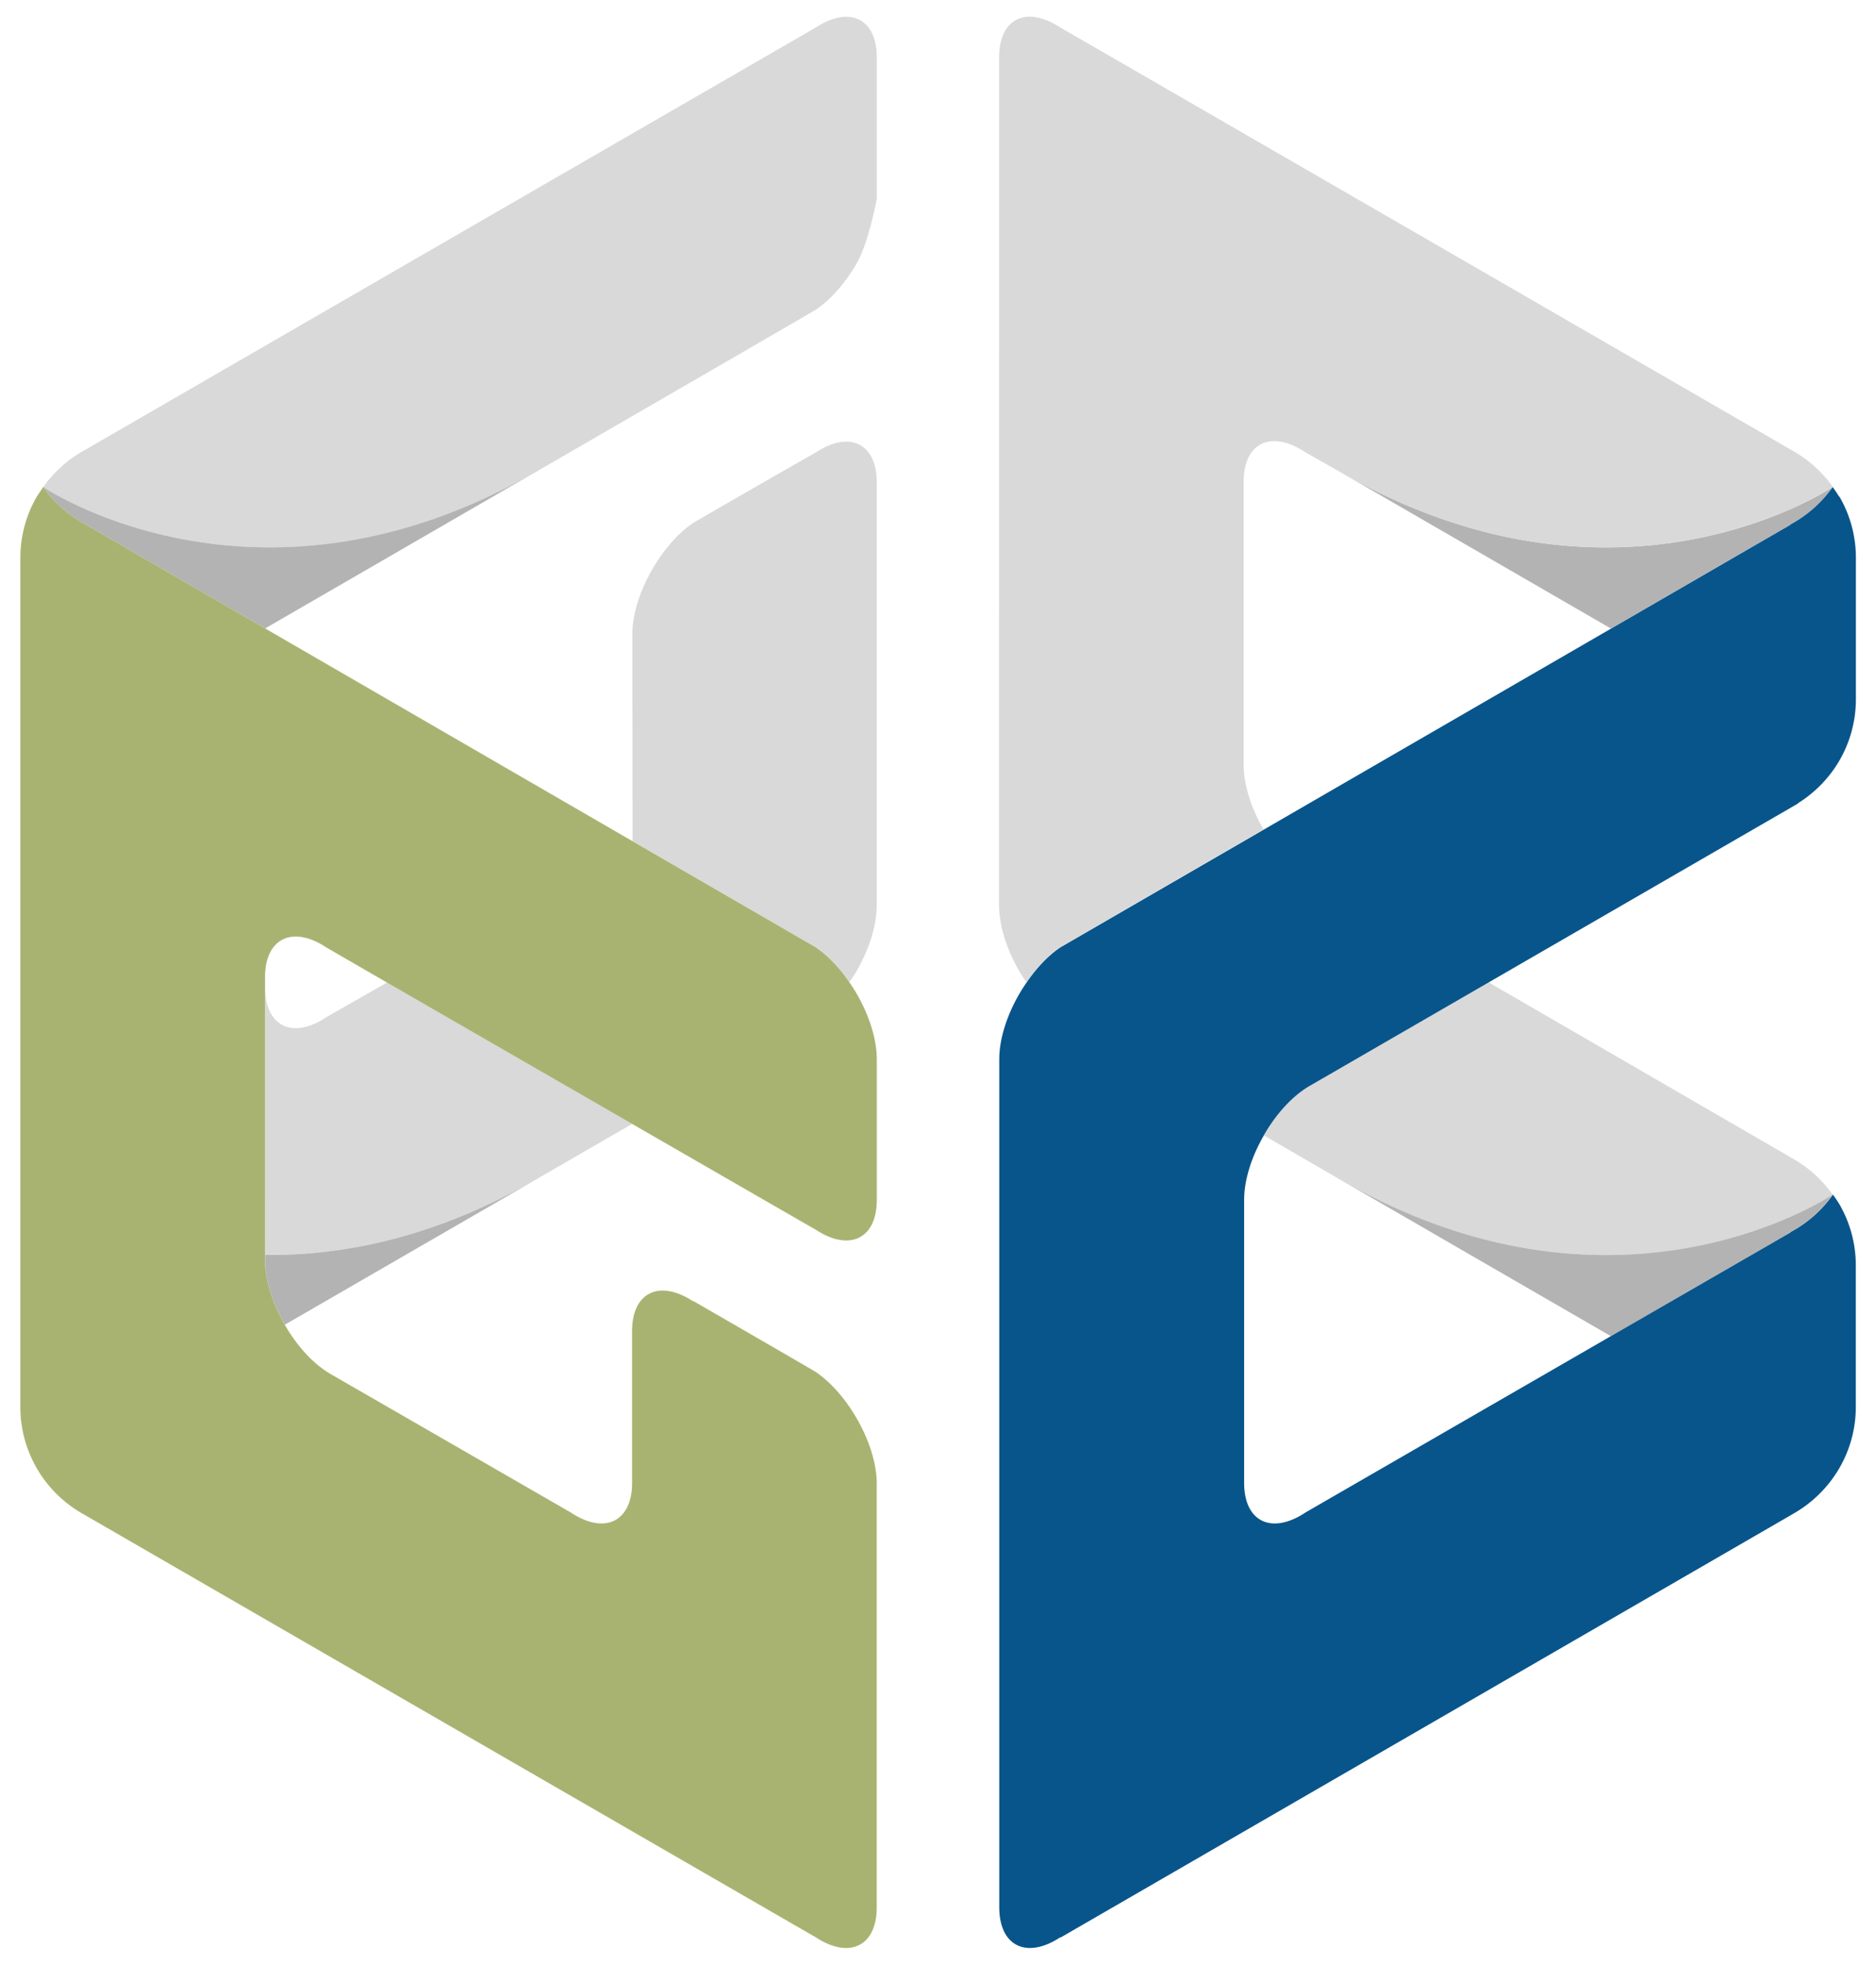
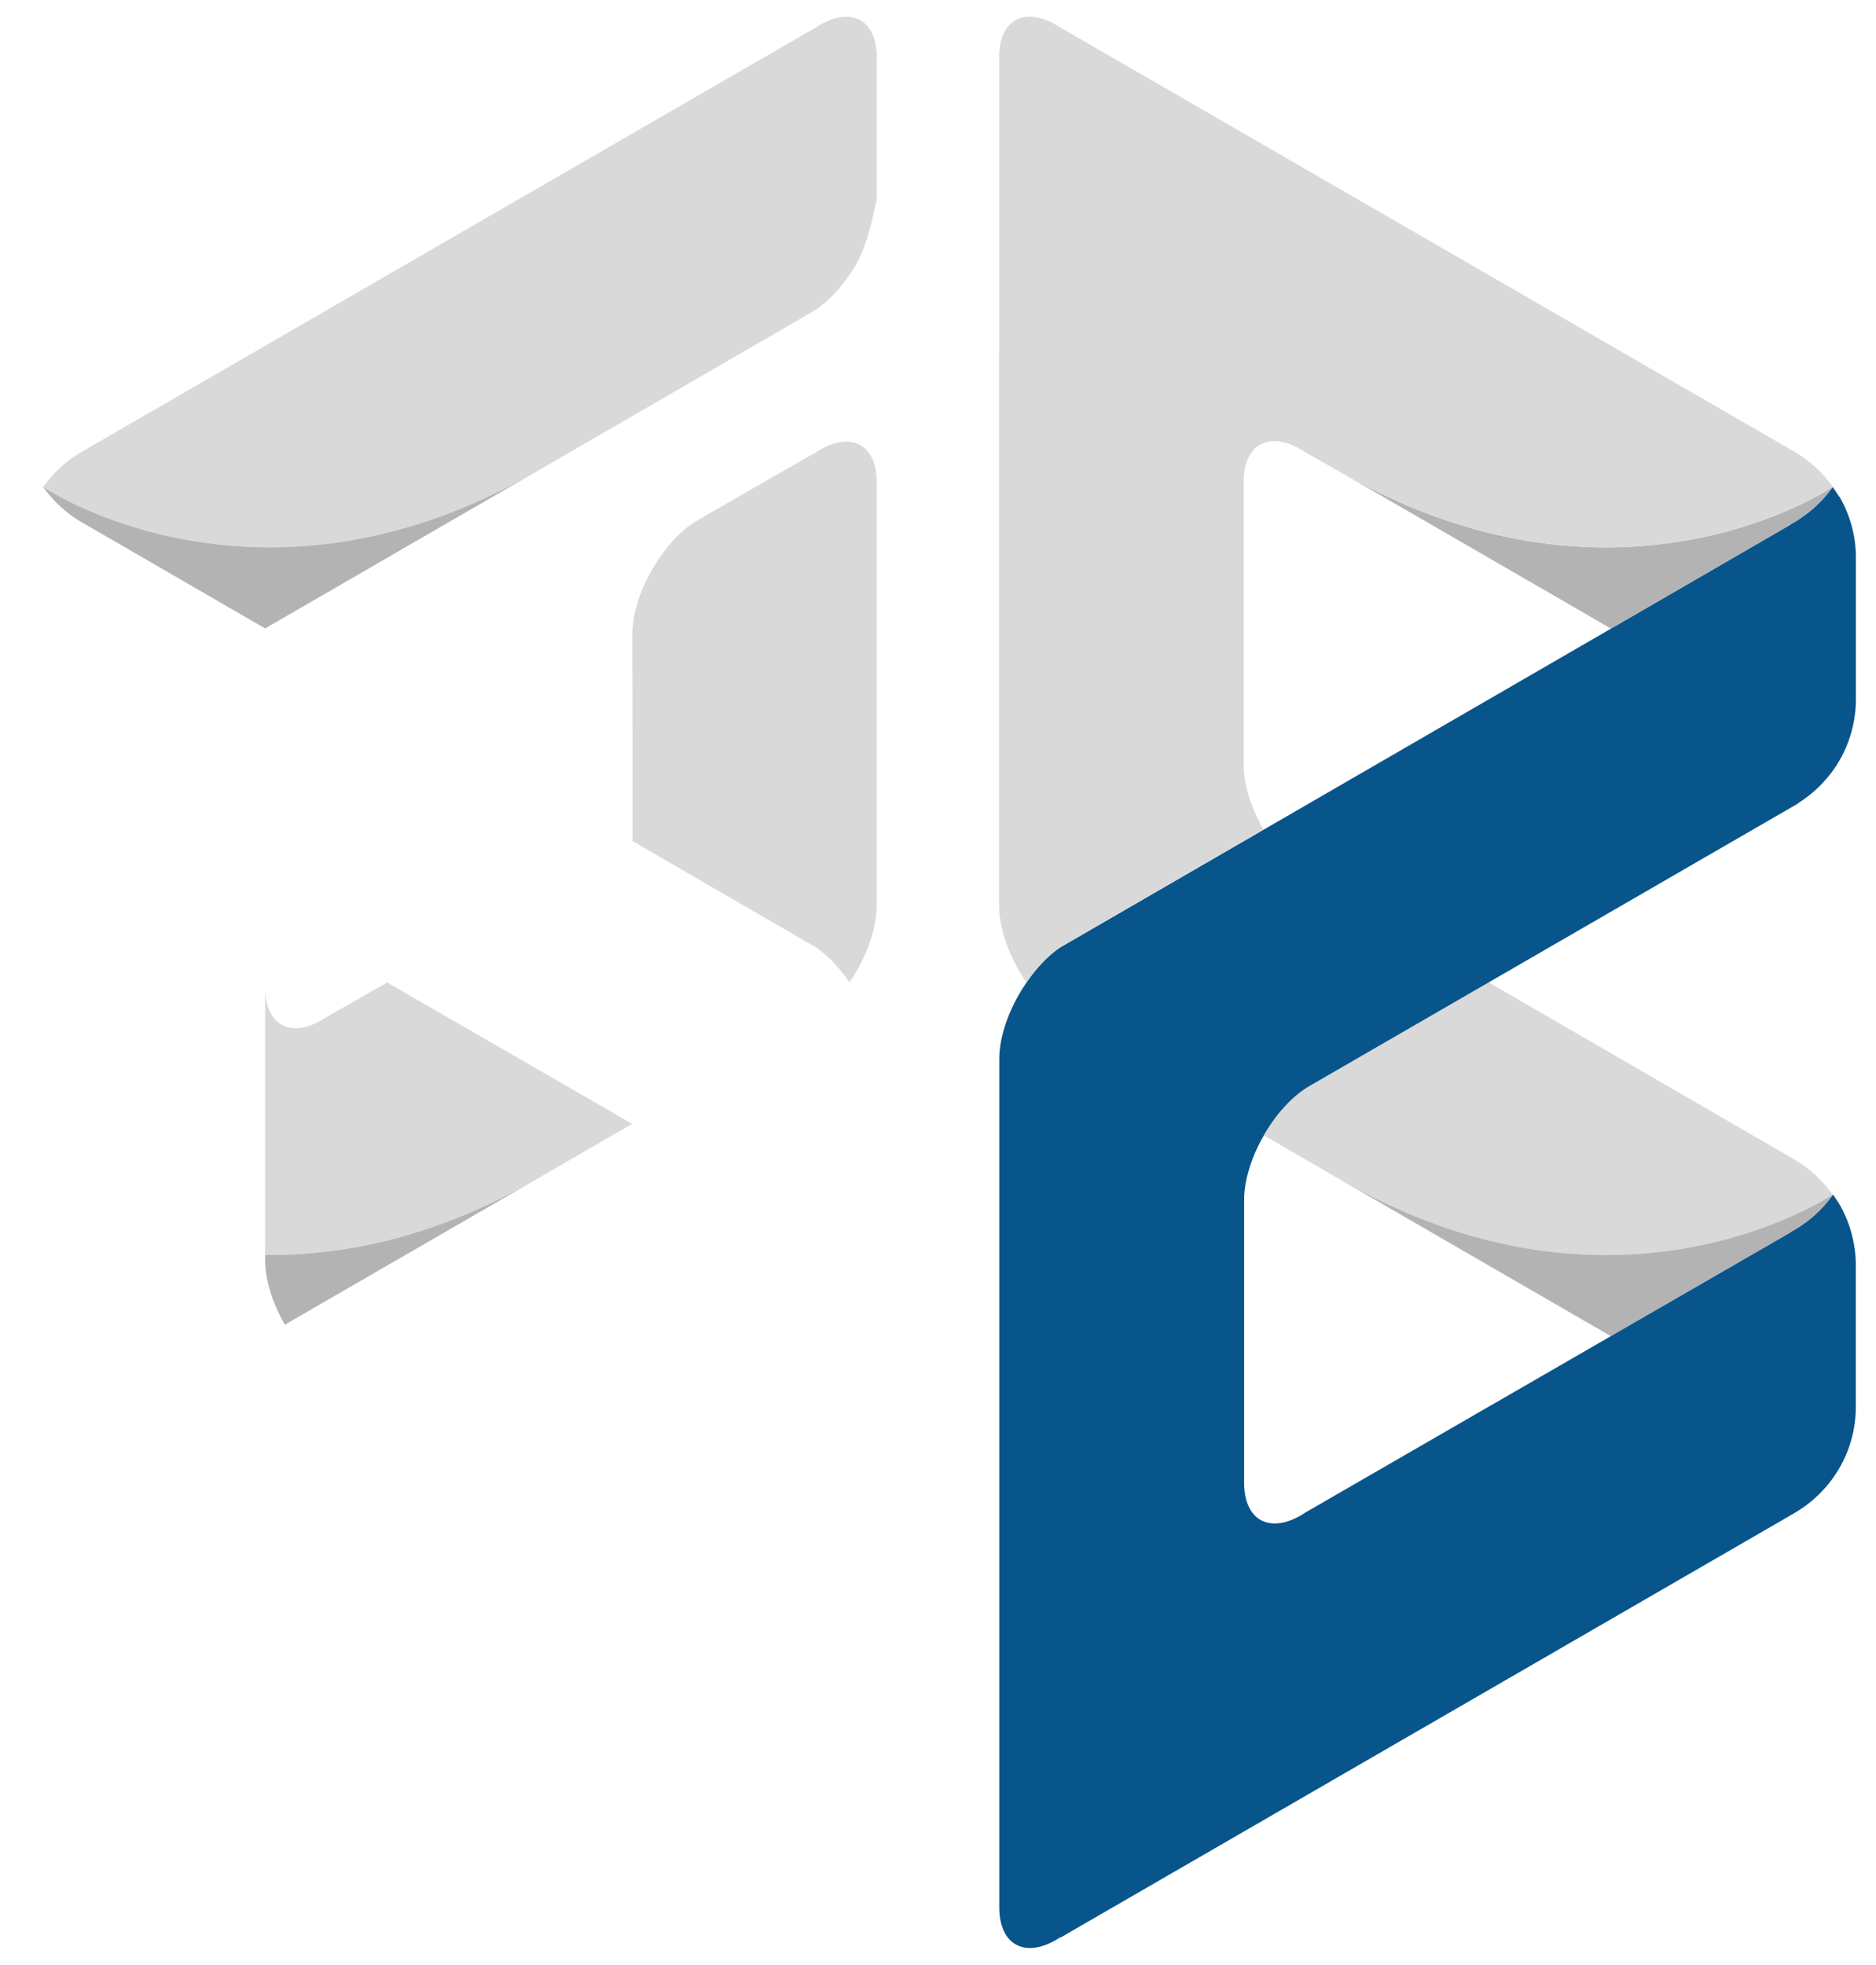
<svg xmlns="http://www.w3.org/2000/svg" data-bbox="0.922 0.756 83.167 87.485" viewBox="0 0 85 89" height="89" width="85" data-type="color">
  <g>
    <path fill="#D9D9D9" d="M14.784 46.08c-1.531 1.019-2.771.415-2.771-1.348v12.116c3.5.038 7.71-.778 12.31-3.44l4.32-2.498-11.102-6.405-2.754 1.571-.003.004Z" data-color="1" />
    <path fill="#D9D9D9" d="M59.33 49.191c-.798.463-1.534 1.294-2.075 2.234l3.421 1.983c12.62 7.313 22.34.723 22.361.71a5.608 5.608 0 0 0-1.826-1.647l-13.766-7.973-8.115 4.693Z" data-color="1" />
    <path fill="#D9D9D9" d="M39.727 41.006s-.003.03-.003.047h.003v-.047Z" data-color="1" />
    <path fill="#D9D9D9" d="M39.724 41.05s.003-.03.003-.047c0 .016-.007.03-.007.046h.004Z" data-color="1" />
    <path fill="#D9D9D9" d="M38.484 44.498c.116-.171.233-.343.335-.525.545-.943.891-1.996.905-2.919V21.843c.003-1.75-1.23-2.354-2.75-1.355a877.273 877.273 0 0 0-5.553 3.19c-.72.49-1.374 1.256-1.867 2.113-.555.96-.908 2.035-.904 2.968l.01 9.341 8.3 4.81c.568.384 1.089.947 1.527 1.585l-.003.003Z" data-color="1" />
    <path fill="#D9D9D9" d="M81.29 20.453c-.034-.02-.055-.03-.068-.037l.058.034s.007 0 .01.003Z" data-color="1" />
    <path fill="#D9D9D9" d="m81.28 20.45-.058-.034c-.028-.018-.024-.014.058.034Z" data-color="1" />
    <path fill="#D9D9D9" d="m81.306 20.463-.016-.01s-.007 0-.01-.003c.01.006.016.01.026.013Z" data-color="1" />
    <path fill="#D9D9D9" d="M12.39 28.251c-.179.103-.278.161-.33.189.056-.031.165-.096.33-.189Z" data-color="1" />
    <path fill="#D9D9D9" d="M38.82 11.922c.554-.964.907-2.923.907-2.923V2.597c0-1.753-1.233-2.353-2.757-1.355C36.966 1.24 3.61 20.52 3.61 20.52c-.67.401-1.24.95-1.685 1.591l.034-.048s9.633 6.539 22.173-.6c6.33-3.664 12.783-7.396 12.827-7.43.72-.488 1.374-1.26 1.864-2.11h-.004Z" data-color="1" />
    <path fill="#B3B3B3" d="M24.323 21.356c-.065.037-.13.068-.195.106-5.223 3.019-10.348 5.986-11.738 6.79l11.93-6.9.003.004Z" data-color="2" />
    <path fill="#B3B3B3" d="M12.016 28.467s.02-.014.047-.027a.27.27 0 0 1-.047.027Z" data-color="2" />
    <path fill="#B3B3B3" d="M1.956 22.062a5.693 5.693 0 0 0 1.932 1.702l8.125 4.703 12.115-7.008c-12.54 7.139-22.172.6-22.172.6v.003Z" data-color="2" />
    <path fill="#B3B3B3" d="M12.907 60.011c1.226-.71 4.059-2.346 10.468-6.055l-10.468 6.052v.003Z" data-color="2" />
    <path fill="#B3B3B3" d="M12.013 57.102v-.254.254Z" data-color="2" />
    <path fill="#B3B3B3" d="M12.013 56.848v.25c.003.92.35 1.967.894 2.907l10.468-6.049.948-.549c-4.6 2.666-8.81 3.48-12.31 3.441Z" data-color="2" />
    <path fill="#B3B3B3" d="m72.987 28.47-12.29-7.104-.02-.01a17958 17958 0 0 1 12.31 7.118v-.003Z" data-color="2" />
-     <path fill="#B3B3B3" d="M72.987 28.47h.007c2.768-1.601 5.104-2.953 6.546-3.79l-6.556 3.79h.003Z" data-color="2" />
    <path fill="#B3B3B3" d="m72.987 28.47 6.556-3.79 1.572-.91s0-.006-.006-.01a5.65 5.65 0 0 0 1.928-1.701s-9.718 6.6-22.343-.697l12.29 7.105.003.004Z" data-color="2" />
    <path fill="#B3B3B3" d="M65.325 56.097c6.82 3.945 7.655 4.429 7.659 4.429l-7.663-4.429h.004Z" data-color="2" />
-     <path fill="#B3B3B3" d="M72.987 57.311v.023-.026.003Z" data-color="2" />
    <path fill="#B3B3B3" d="m60.676 53.407 12.311 7.119 8.129-4.7s0-.007-.007-.01a5.579 5.579 0 0 0 1.928-1.702c-.02.014-9.742 6.604-22.36-.71v.003Zm12.315 3.905v.027-.027Z" data-color="2" />
-     <path fill="#A9B371" d="M39.727 67.226c0-.937-.353-2.007-.907-2.968-.494-.854-1.145-1.626-1.864-2.113-.089-.065-5.549-3.214-5.549-3.214 0 .003-.007.01-.01.013-1.524-.998-2.758-.398-2.758 1.355v6.872c0 1.76-1.24 2.36-2.77 1.348-.032-.02-10.903-6.285-10.903-6.285-.792-.463-1.525-1.286-2.063-2.223v-.007c-.54-.94-.887-1.986-.894-2.905V44.265c0-1.76 1.244-2.36 2.775-1.348.007.003 1.082.628 2.754 1.592 2.648 1.53 19.428 11.204 19.432 11.2 1.524.999 2.757.398 2.757-1.355v-6.363c0-.934-.353-2.007-.907-2.968-.103-.182-.22-.353-.336-.528-.439-.638-.96-1.2-1.528-1.585-.027-.017-33.068-19.146-33.068-19.146a5.693 5.693 0 0 1-1.932-1.702l-.288.433a5.527 5.527 0 0 0-.746 2.747v38.543c.01.991.28 1.918.743 2.724a5.587 5.587 0 0 0 2.093 2.069s33.205 19.187 33.208 19.18c1.525 1.002 2.758.398 2.758-1.355v-19.18l.003.003Z" data-color="3" />
    <path fill="#08558B" d="M83.328 22.495a6.136 6.136 0 0 0-.288-.433 5.65 5.65 0 0 1-1.928 1.702l.007.01-33.075 19.14c-.569.384-1.09.946-1.528 1.588a8.513 8.513 0 0 0-.335.525c-.555.96-.908 2.034-.905 2.967 0-.017.004-.034.004-.048h-.004v38.457c.004 1.753 1.237 2.356 2.761 1.355l.01.014 33.236-19.219c-.01.007-.024.01-.034.018a5.618 5.618 0 0 0 2.09-2.066c.472-.816.746-1.76.746-2.771v-6.412a5.522 5.522 0 0 0-.746-2.776c-.09-.15-.189-.288-.288-.432a5.58 5.58 0 0 1-1.929 1.702l.007.01S59.173 68.499 59.142 68.519c-1.528 1.012-2.764.412-2.771-1.33V54.353c0-.926.35-1.98.894-2.922v-.007c.541-.944 1.281-1.774 2.076-2.234l22.114-12.785.02-.014-.003-.01a5.623 5.623 0 0 0 1.87-1.928 5.54 5.54 0 0 0 .747-2.762v-6.436a5.505 5.505 0 0 0-.747-2.761h-.014Z" data-color="4" />
    <path fill="#D9D9D9" d="M81.359 20.495c.113.065-33.325-19.26-33.332-19.256C46.502.24 45.269.84 45.269 2.594l-.003 38.408c0 .934.353 2.007.904 2.968.103.182.22.357.336.528.438-.638.959-1.2 1.528-1.588l9.214-5.341c-.548-.944-.898-2-.898-2.923v-12.83c0-1.754 1.24-2.354 2.771-1.342l1.57.889c12.625 7.296 22.343.696 22.343.696.099.14.202.281.29.432a5.616 5.616 0 0 0-1.969-2l.004.004Z" data-color="1" />
  </g>
</svg>